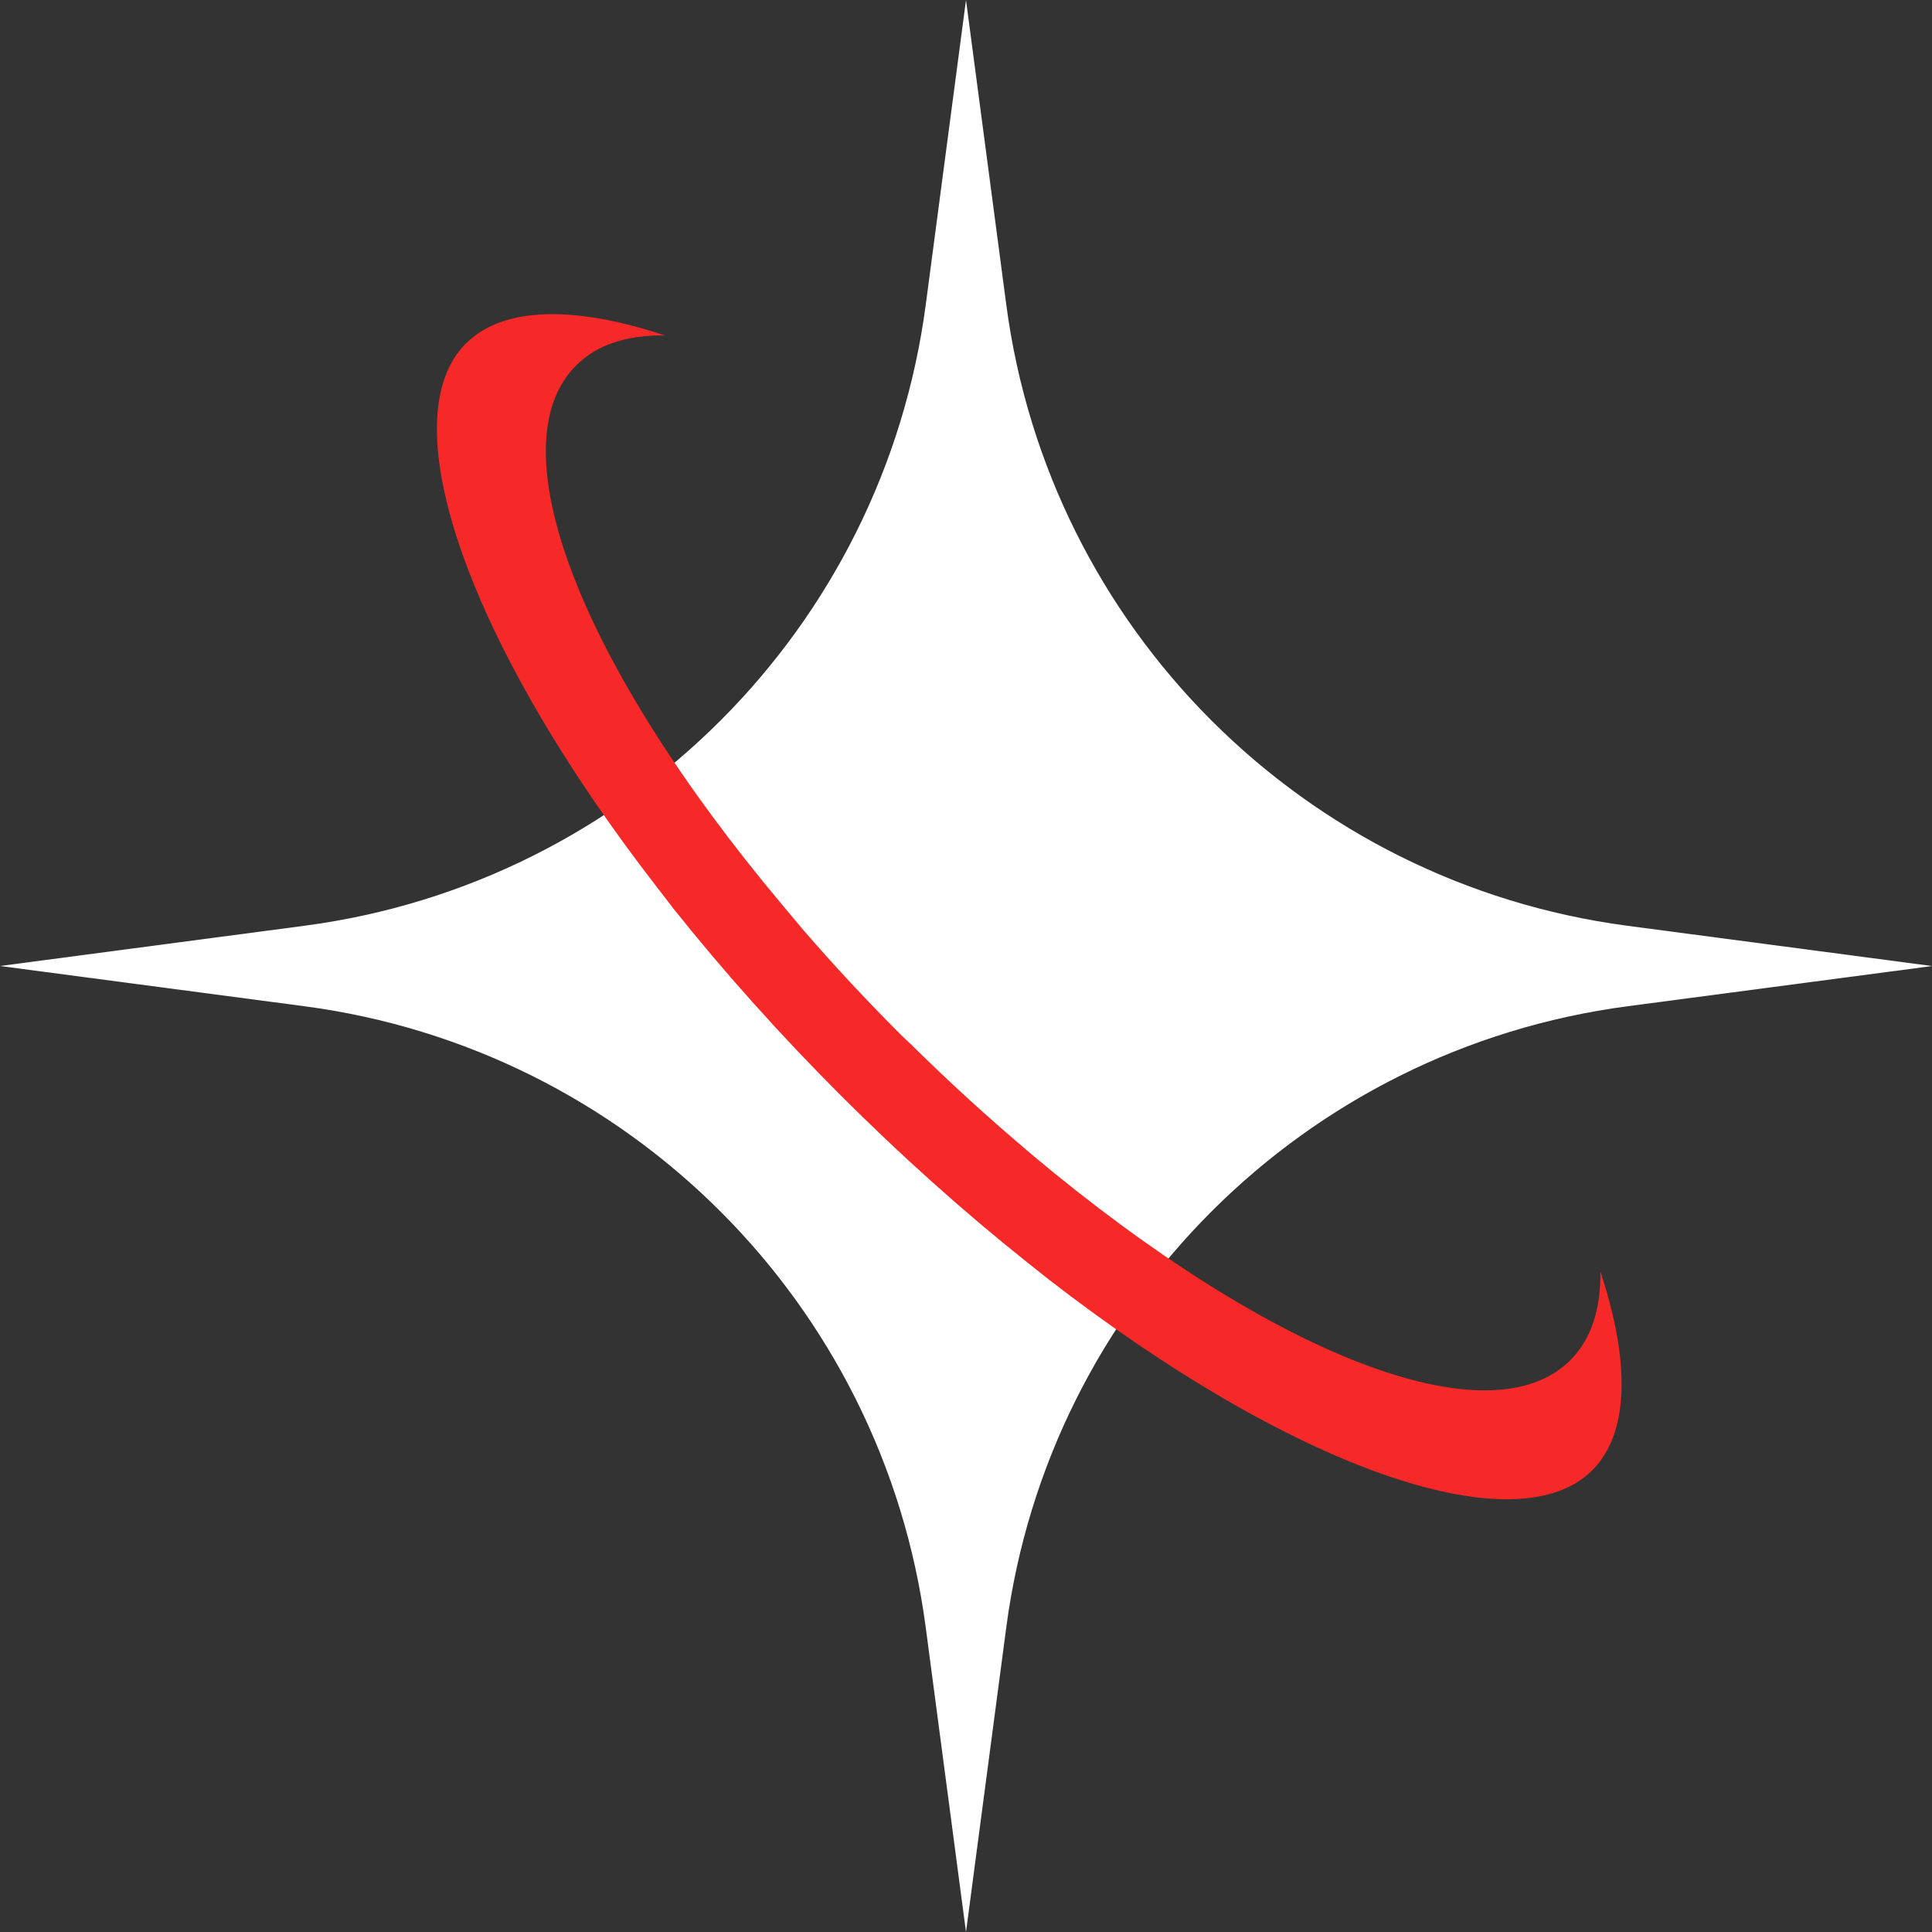
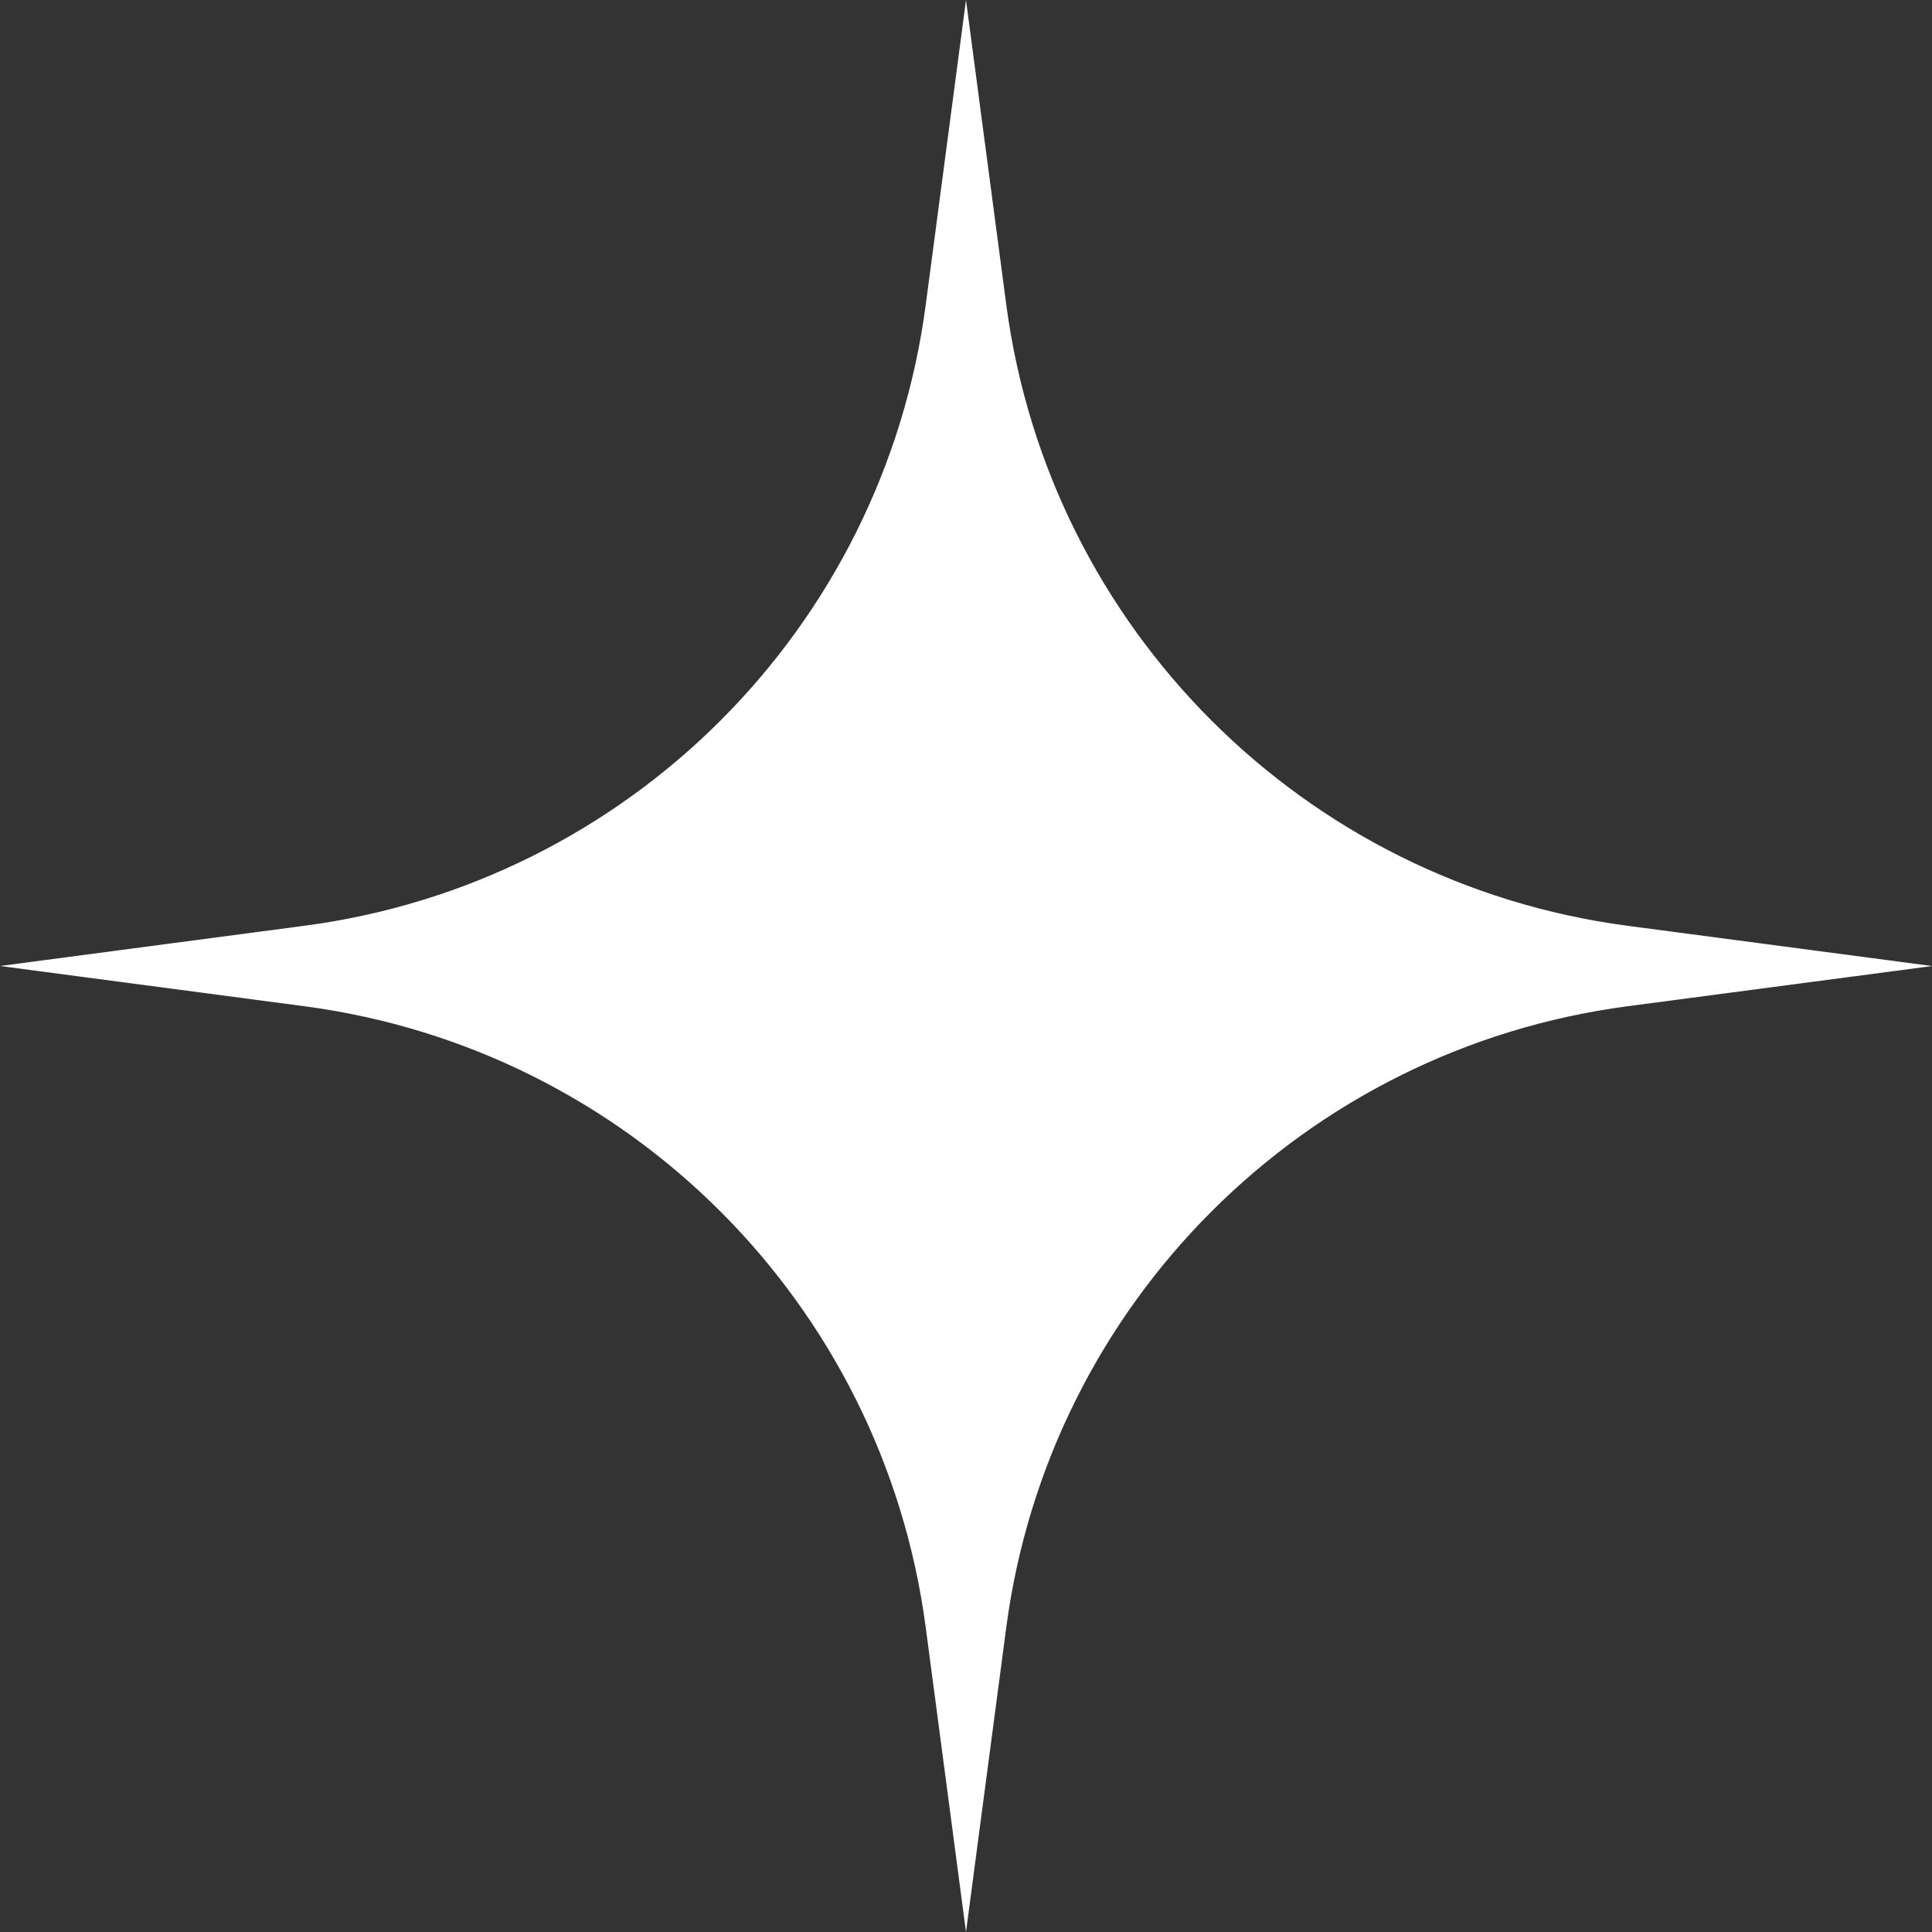
<svg xmlns="http://www.w3.org/2000/svg" id="Layer_2" data-name="Layer 2" viewBox="0 0 455.26 455.26">
  <rect x="0" y="0" width="455.26" height="455.26" fill="#333333" stroke="none" />
  <defs>
    <style>
      .cls-1 {
        fill: #fff;
      }

      .cls-2 {
        fill: #f72928;
      }
    </style>
  </defs>
  <g id="Layer_1-2" data-name="Layer 1">
    <g>
      <path class="cls-1" d="M227.63,0l9.49,71.79c10.08,76.27,70.09,136.27,146.36,146.36l71.79,9.49-71.79,9.48c-76.27,10.08-136.28,70.09-146.36,146.36l-9.49,71.79-9.49-71.79c-10.08-76.26-70.09-136.27-146.36-146.36L0,227.63l71.79-9.49c76.27-10.08,136.28-70.09,146.36-146.36L227.63,0Z" />
-       <path class="cls-2" d="M109.79,80.93c-18.04,18.04.54,70.83,45.19,128.36l3.77,4.89c11.97,15.01,25.21,29.79,39.31,43.89,14.22,14.22,29,27.46,43.93,39.34l4.89,3.89c57.51,44.63,110.29,63.2,128.33,45.15,8.62-8.61,9.07-25.19,1.9-46.84.14,8.94-2.2,16.03-7.07,20.91-18.89,18.87-69.94-.65-127.03-48.56l-5.64-4.85c-7.56-6.53-15.18-13.59-22.69-21.01h-.01s-2.32-2.19-2.32-2.19c-8.36-8.37-16.12-16.72-23.09-24.8l-5.01-5.98c-47.9-57.08-67.39-108.12-48.5-127.01,4.87-4.88,11.93-7.19,20.93-7.08-10.03-3.32-18.97-5.01-26.53-5.01-8.78,0-15.71,2.27-20.33,6.9Z" />
    </g>
  </g>
</svg>